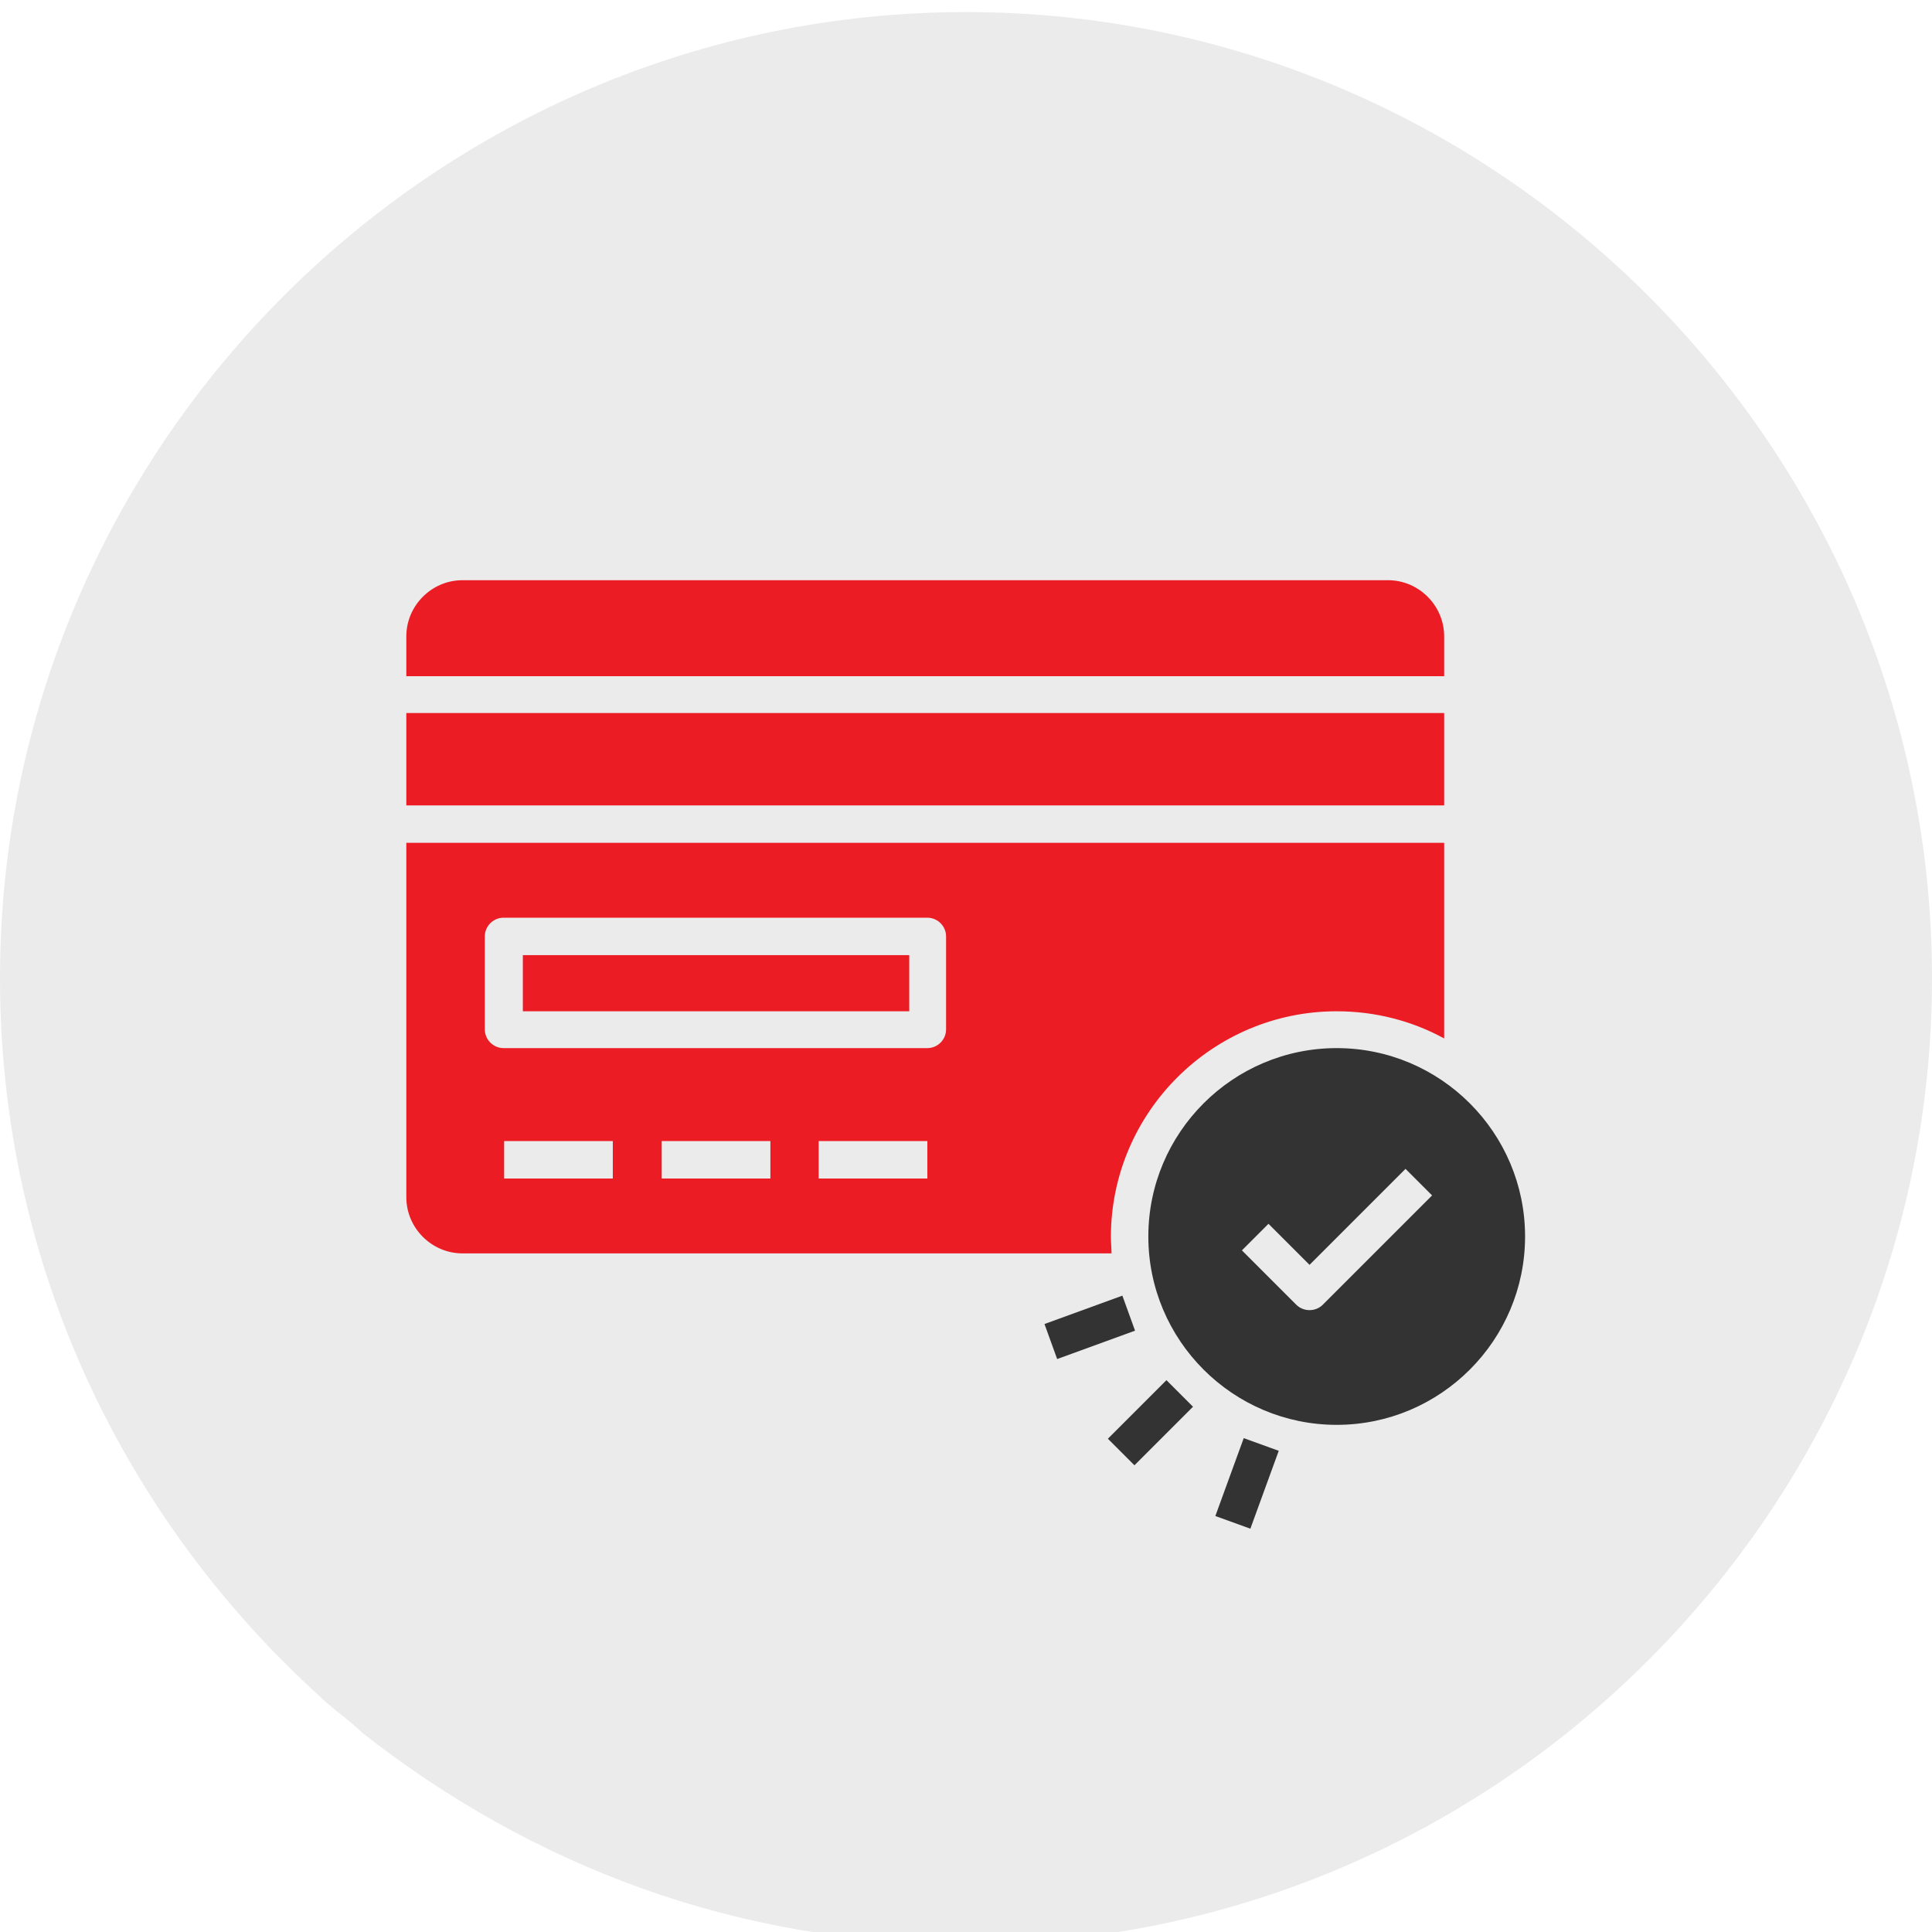
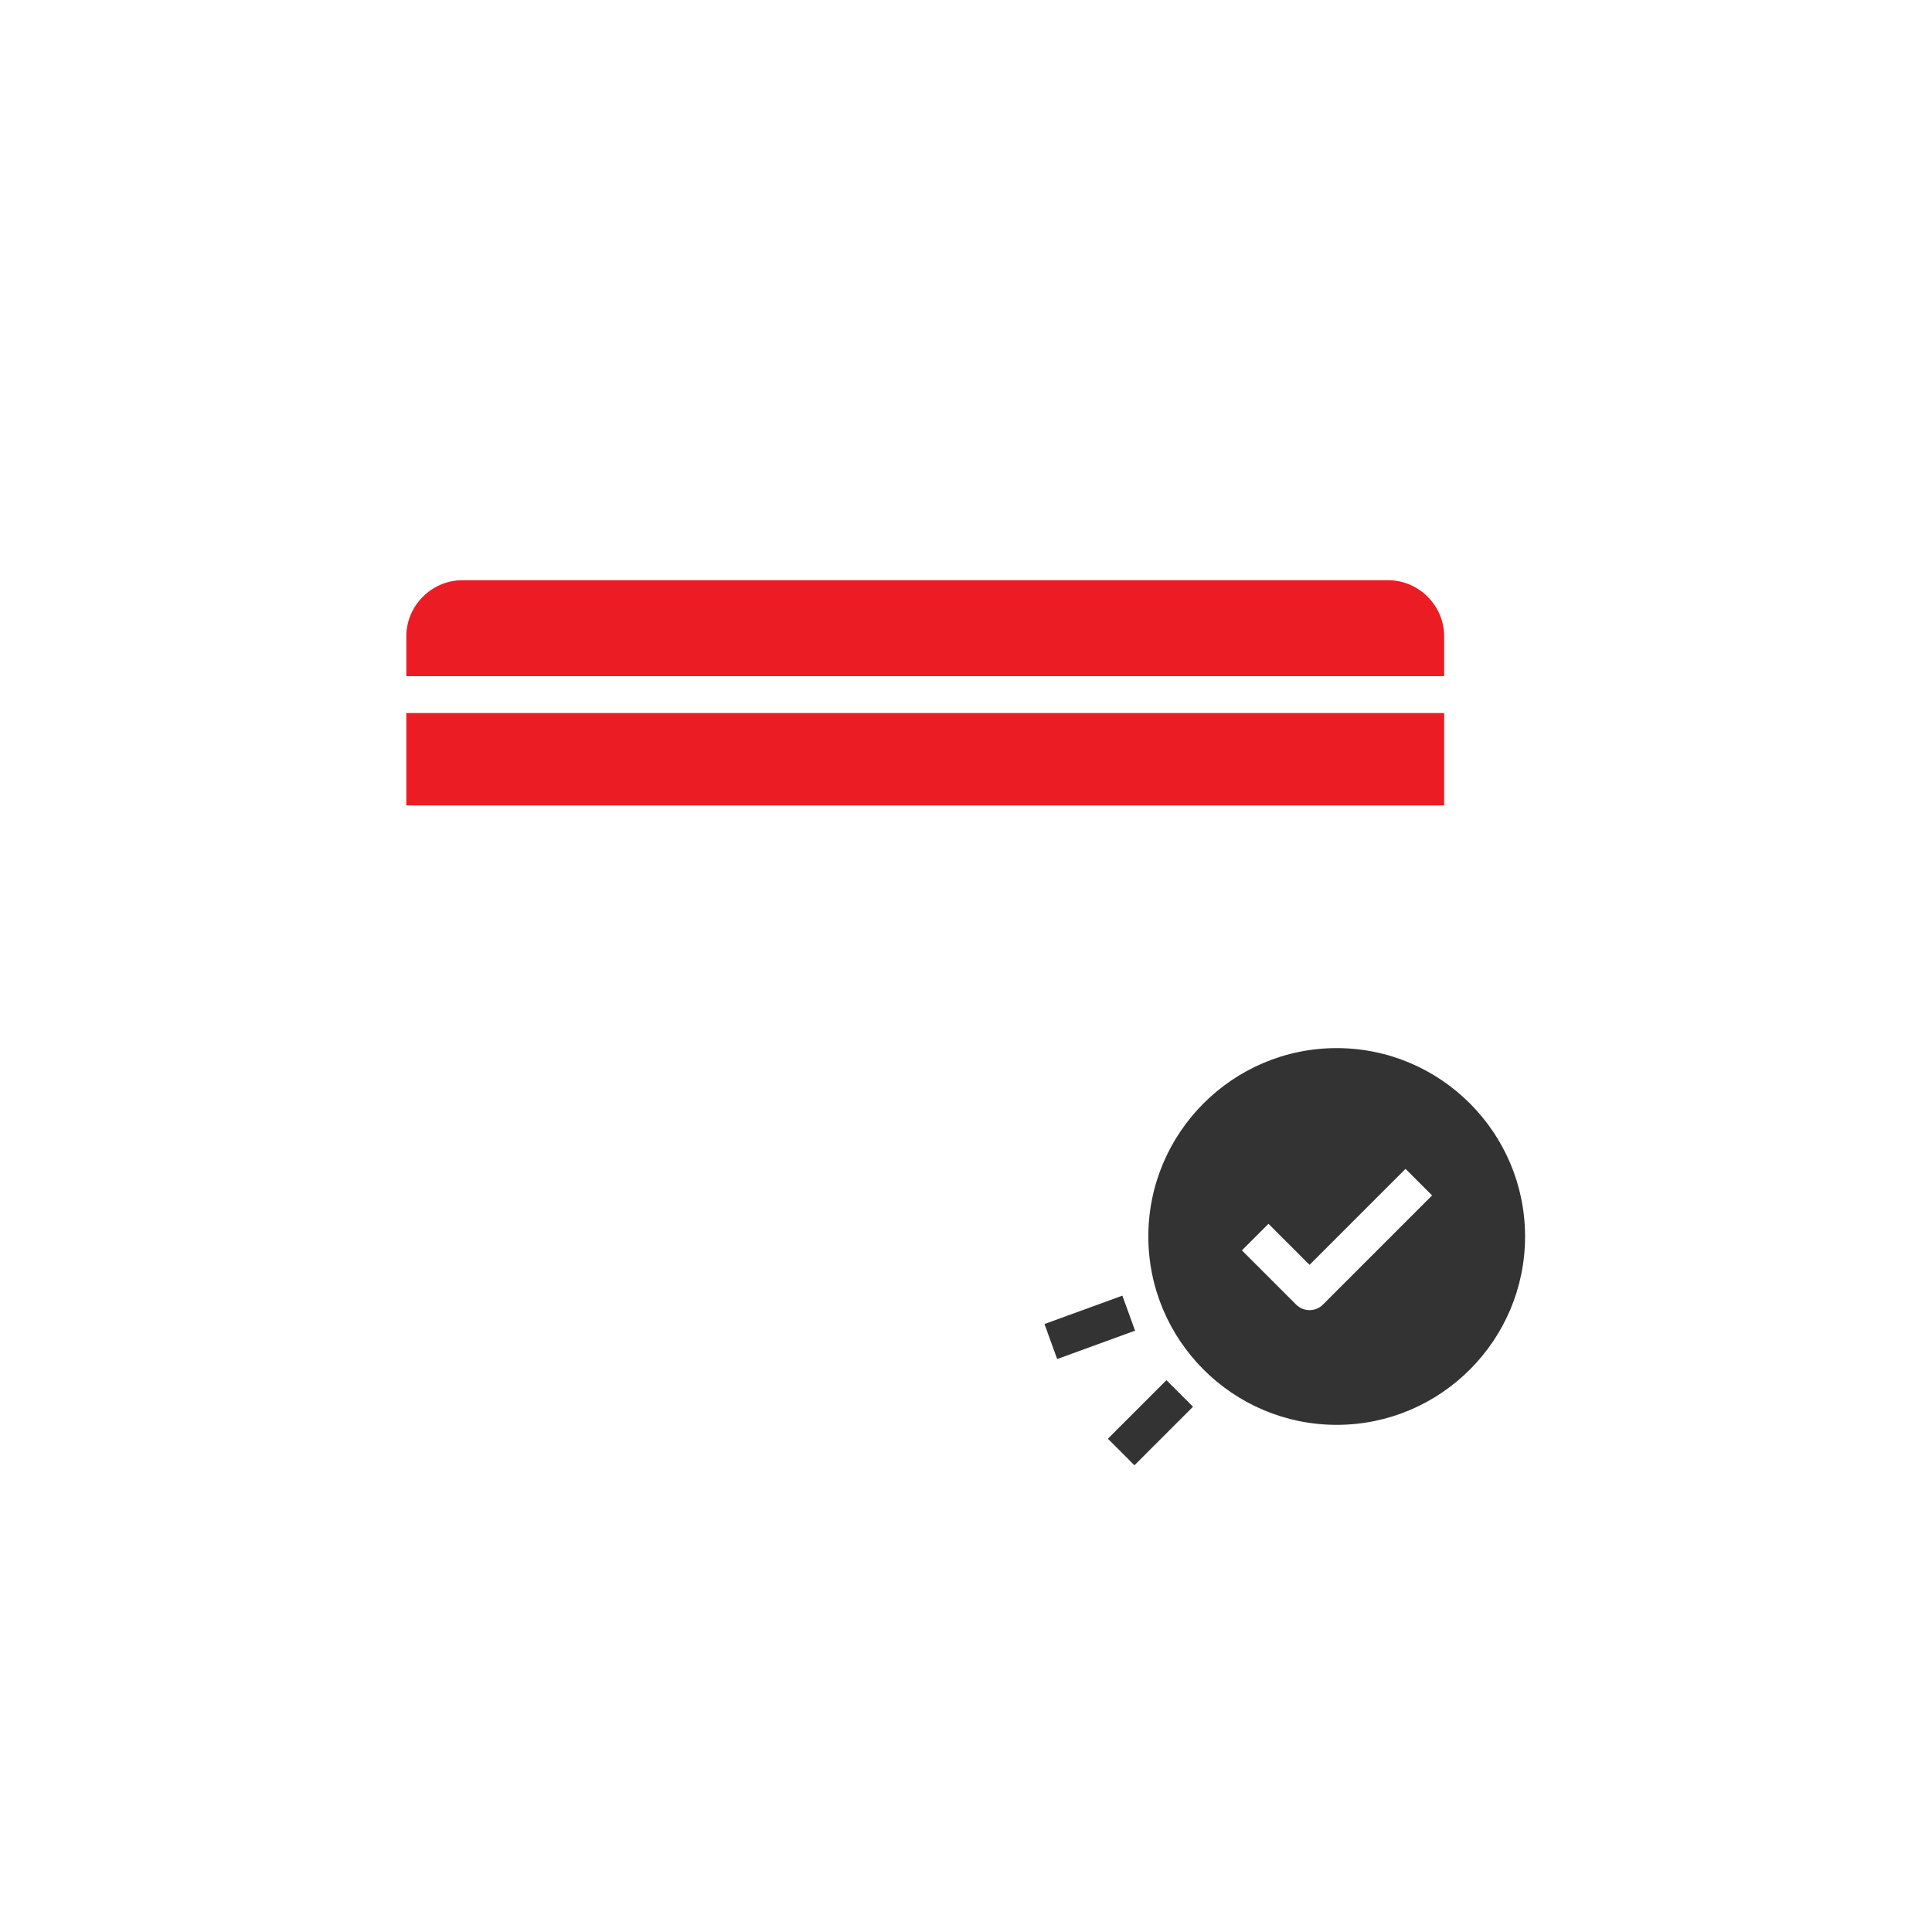
<svg xmlns="http://www.w3.org/2000/svg" id="Layer_1" version="1.1" viewBox="0 0 32 32">
  <defs>
    <style>
      .st0 {
        isolation: isolate;
        opacity: .08;
      }

      .st1 {
        fill: #333;
      }

      .st2 {
        fill: #ec1c24;
      }
    </style>
  </defs>
-   <path class="st0" d="M32,16.2c0,8.8-7.2,16-16,16-3.8,0-7.2-1.3-10-3.5-.2-.2-.5-.4-.7-.6-3.2-2.9-5.3-7.1-5.3-11.9C0,7.4,7.2.2,16,.2s16,7.2,16,16Z" />
  <g>
    <path class="st1" d="M18.35,23.83l.97-.97.44.44-.97.97-.44-.44Z" />
-     <path class="st1" d="M20.13,25.11l.47-1.29.58.21-.47,1.29-.58-.21Z" />
    <path class="st1" d="M17.3,21.93l1.29-.47.21.58-1.29.47-.21-.58Z" />
-     <path class="st2" d="M8.66,15.82h6.4v.93h-6.4v-.93Z" />
    <path class="st2" d="M23.92,10.54c0-.51-.42-.93-.93-.93H7.66c-.51,0-.93.42-.93.93v.66h17.19v-.66Z" />
    <path class="st2" d="M6.73,11.81h17.19v1.53H6.73v-1.53Z" />
-     <path class="st2" d="M18.4,20.49c0-2.06,1.68-3.74,3.74-3.74.64,0,1.25.16,1.78.45v-3.24H6.73v5.87c0,.51.42.93.93.93h10.75c0-.09-.01-.18-.01-.27h0ZM10.15,19.52h-1.8v-.62h1.8v.62ZM12.76,19.52h-1.8v-.62h1.8v.62ZM15.36,19.52h-1.8v-.62h1.8v.62ZM15.67,17.05c0,.17-.14.31-.31.31h-7.02c-.17,0-.31-.14-.31-.31v-1.54c0-.17.14-.31.31-.31h7.02c.17,0,.31.14.31.31,0,0,0,1.54,0,1.54Z" />
    <path class="st1" d="M22.14,17.36c-1.72,0-3.12,1.4-3.12,3.12s1.4,3.12,3.12,3.12,3.12-1.4,3.12-3.12-1.4-3.12-3.12-3.12ZM21.91,21.61c-.06.06-.14.09-.22.09s-.16-.03-.22-.09l-.9-.9.44-.44.68.68,1.59-1.59.44.44-1.81,1.81Z" />
  </g>
</svg>